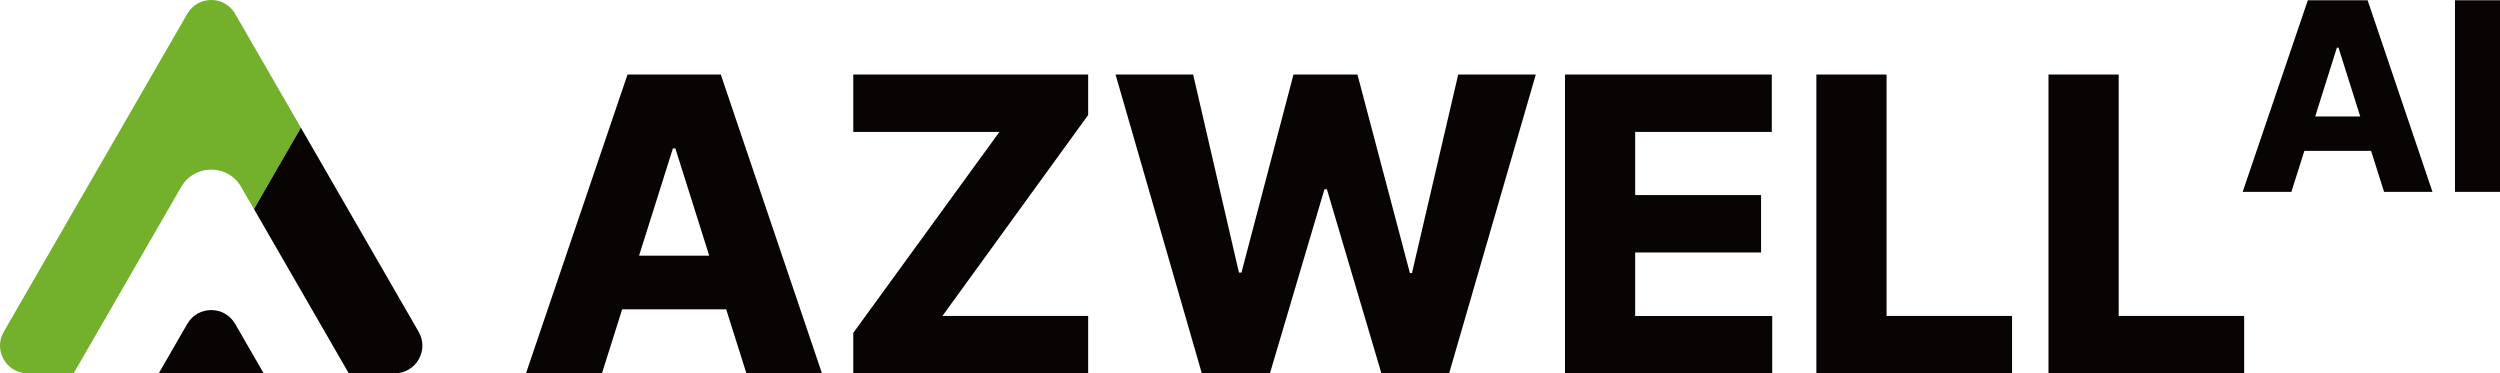
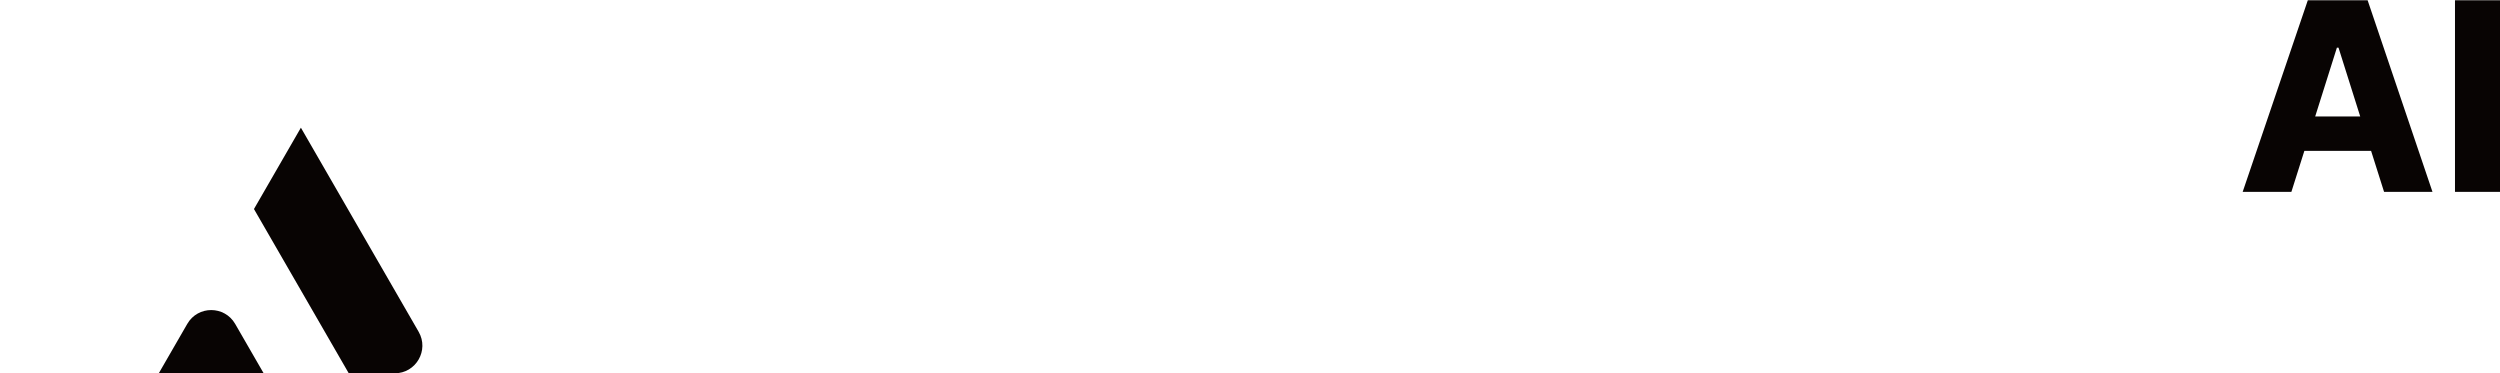
<svg xmlns="http://www.w3.org/2000/svg" width="154" height="23" viewBox="0 0 154 23" fill="none">
  <path fill-rule="evenodd" clip-rule="evenodd" d="M143.953 2.936L142.616 7.173H145.389L144.052 2.936H143.955H143.953ZM151.227 0.018H154V11.82H151.227V0.018ZM142.161 0.018H145.846L149.841 11.82H146.859L146.059 9.293H141.949L141.149 11.82H138.148L142.161 0.018Z" fill="#080403" />
-   <path d="M14.486 0.852C13.829 -0.284 12.191 -0.284 11.536 0.852L0.231 20.44C-0.426 21.576 0.395 22.997 1.706 22.997H4.536L11.163 11.513C11.984 10.091 14.034 10.091 14.854 11.513L15.641 12.876L18.532 7.866L14.486 0.852Z" fill="#73B12D" />
-   <path fill-rule="evenodd" clip-rule="evenodd" d="M41.451 9.142L39.366 15.75H43.688L41.602 9.142H41.449H41.451ZM126.189 4.593H130.511V19.461H138.24V22.995H126.186V4.593H126.189ZM111.891 4.593H116.213V19.461H123.942V22.995H111.888V4.593H111.891ZM96.404 4.593H109.143V8.127H100.726V12.017H108.481V15.551H100.726V19.466H109.169V23H96.404V4.593ZM68.718 4.593H73.498L76.32 16.794H76.473L79.678 4.593H83.619L86.85 16.819H86.978L89.825 4.593H94.605L89.266 22.995H85.094L81.738 11.659H81.585L78.229 22.995H74.032L68.718 4.593ZM52.562 4.593H67.031V7.084L58.055 19.461H67.031V22.995H52.562V20.504L61.564 8.127H52.562V4.593ZM38.655 4.593H44.401L50.632 22.995H45.978L44.733 19.054H38.325L37.081 22.995H32.401L38.655 4.593Z" fill="#080403" />
  <path d="M14.486 19.952C13.829 18.816 12.191 18.816 11.536 19.952L9.78 22.995H16.242L14.486 19.952Z" fill="#080403" />
  <path d="M24.314 22.995C25.625 22.995 26.445 21.575 25.788 20.437L18.535 7.866L15.644 12.876L21.484 22.995H24.314Z" fill="#080403" />
</svg>